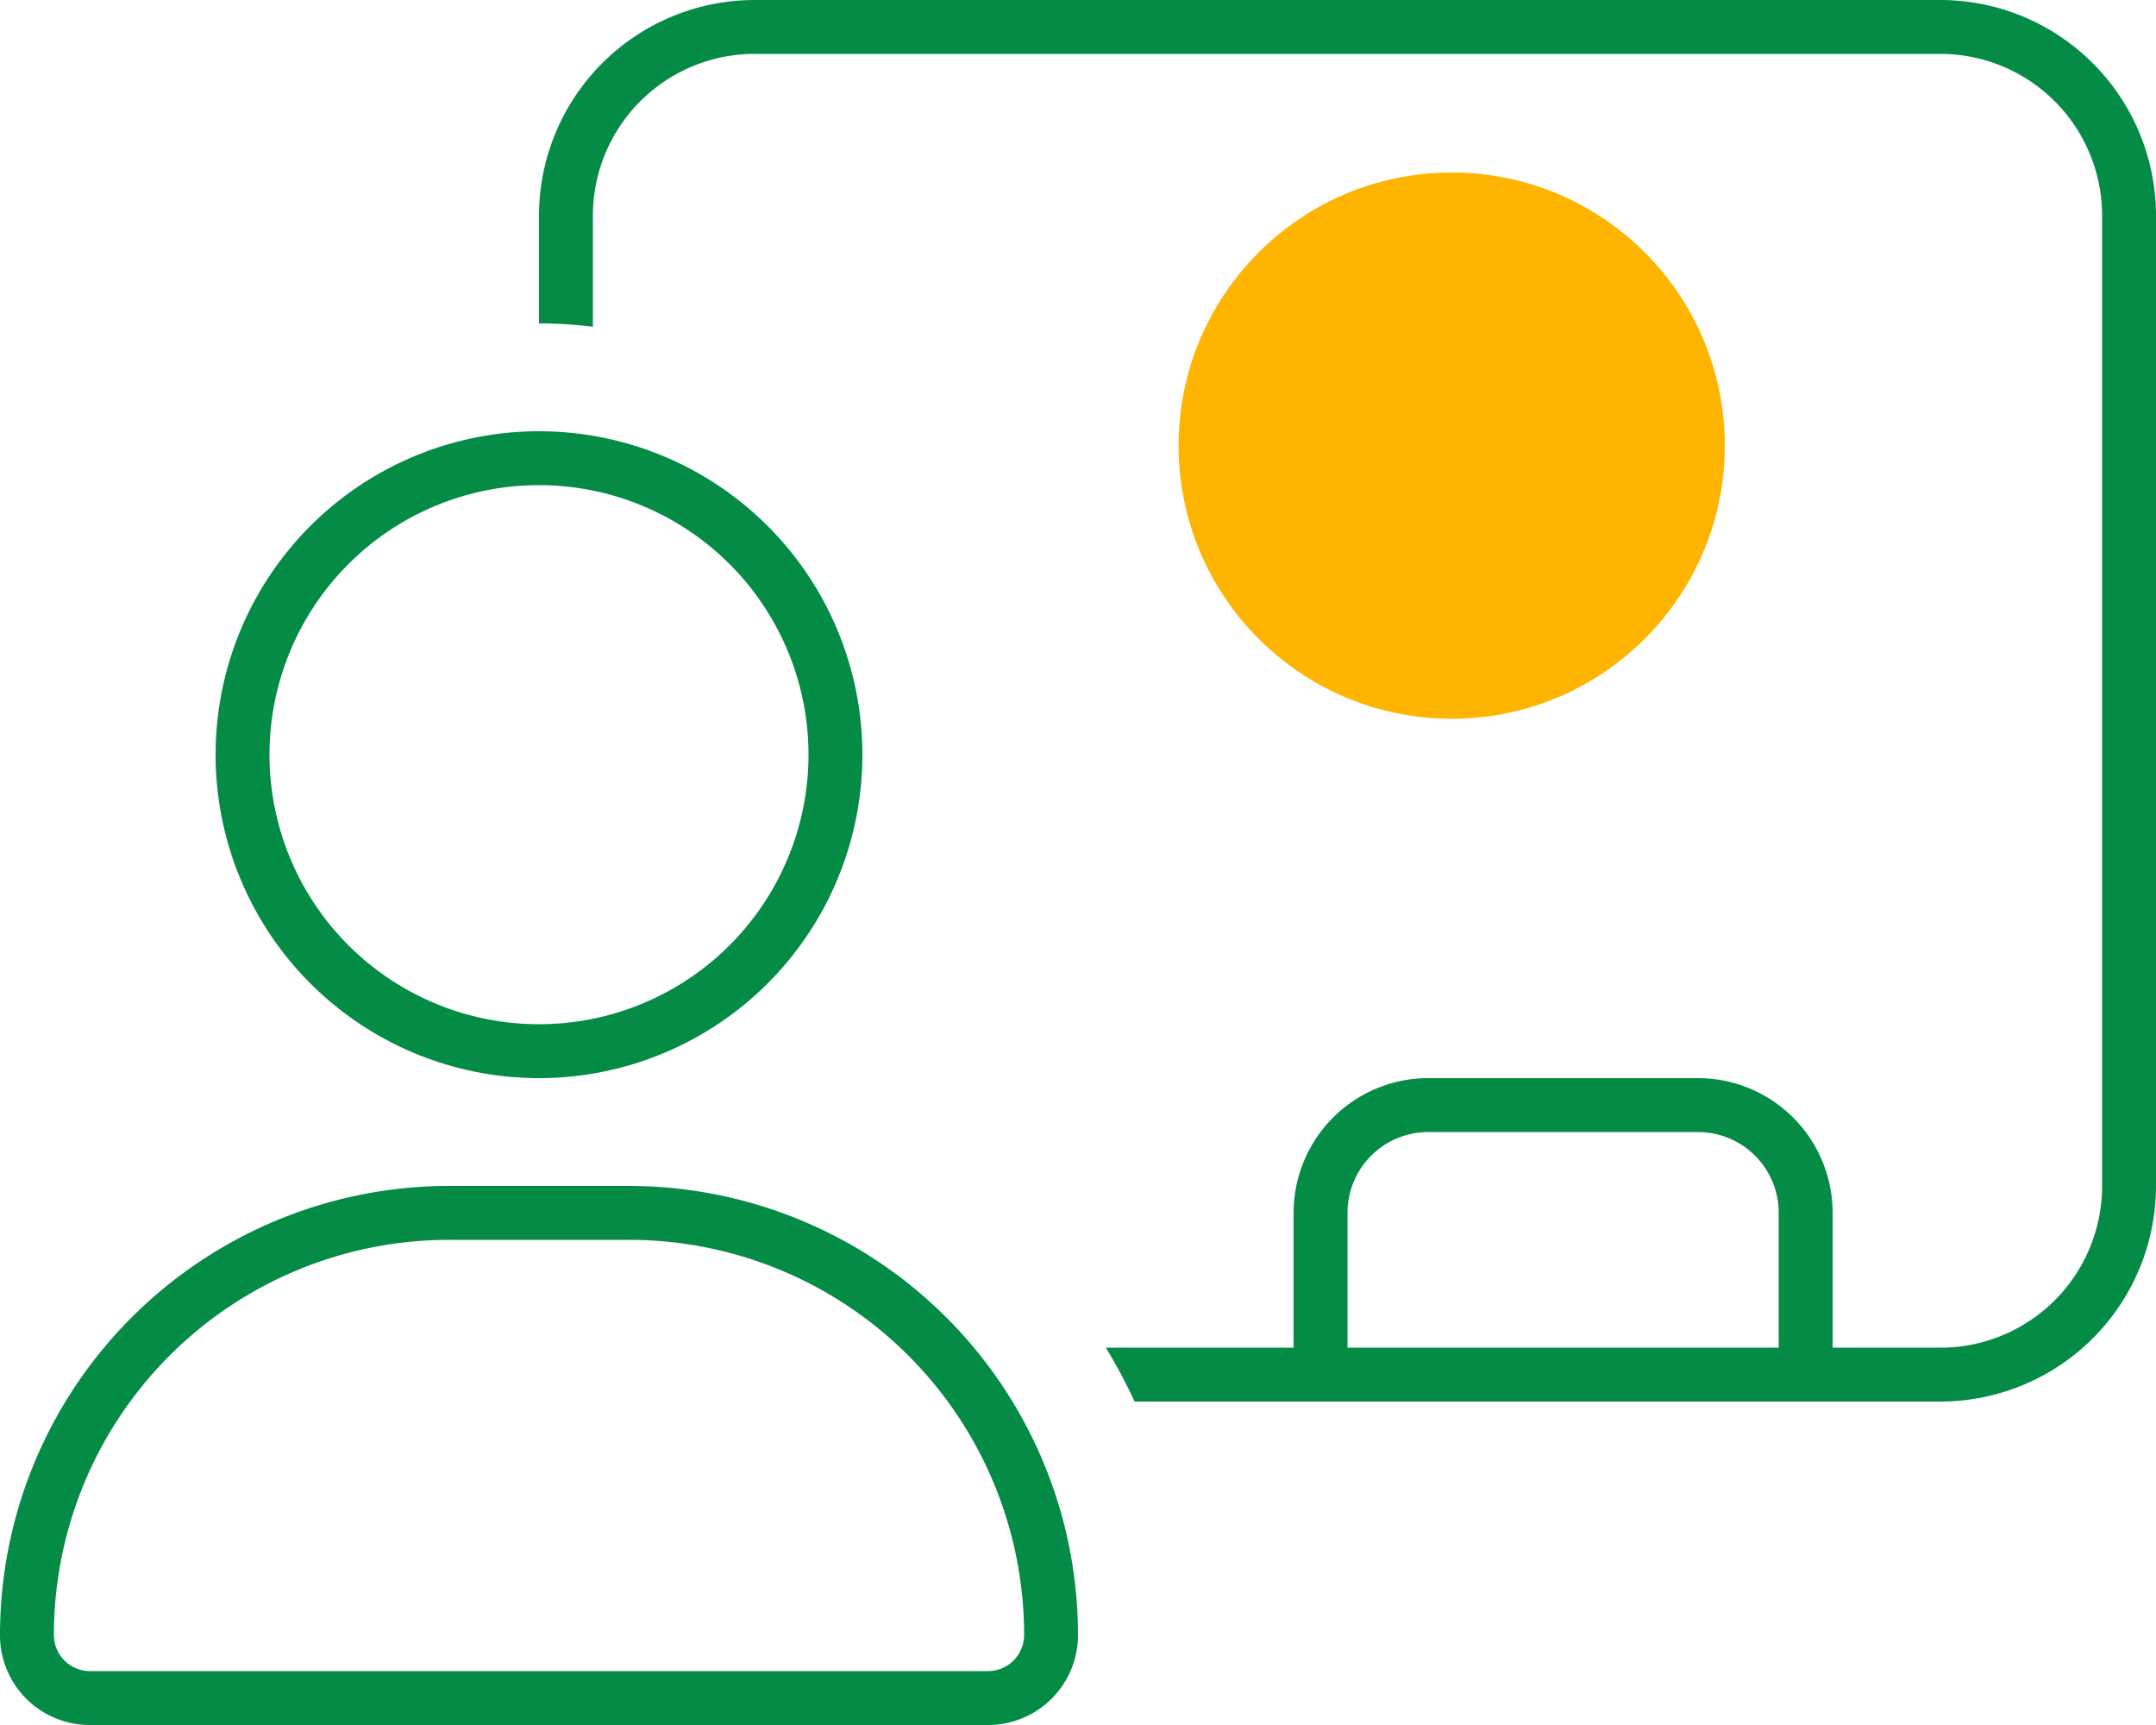
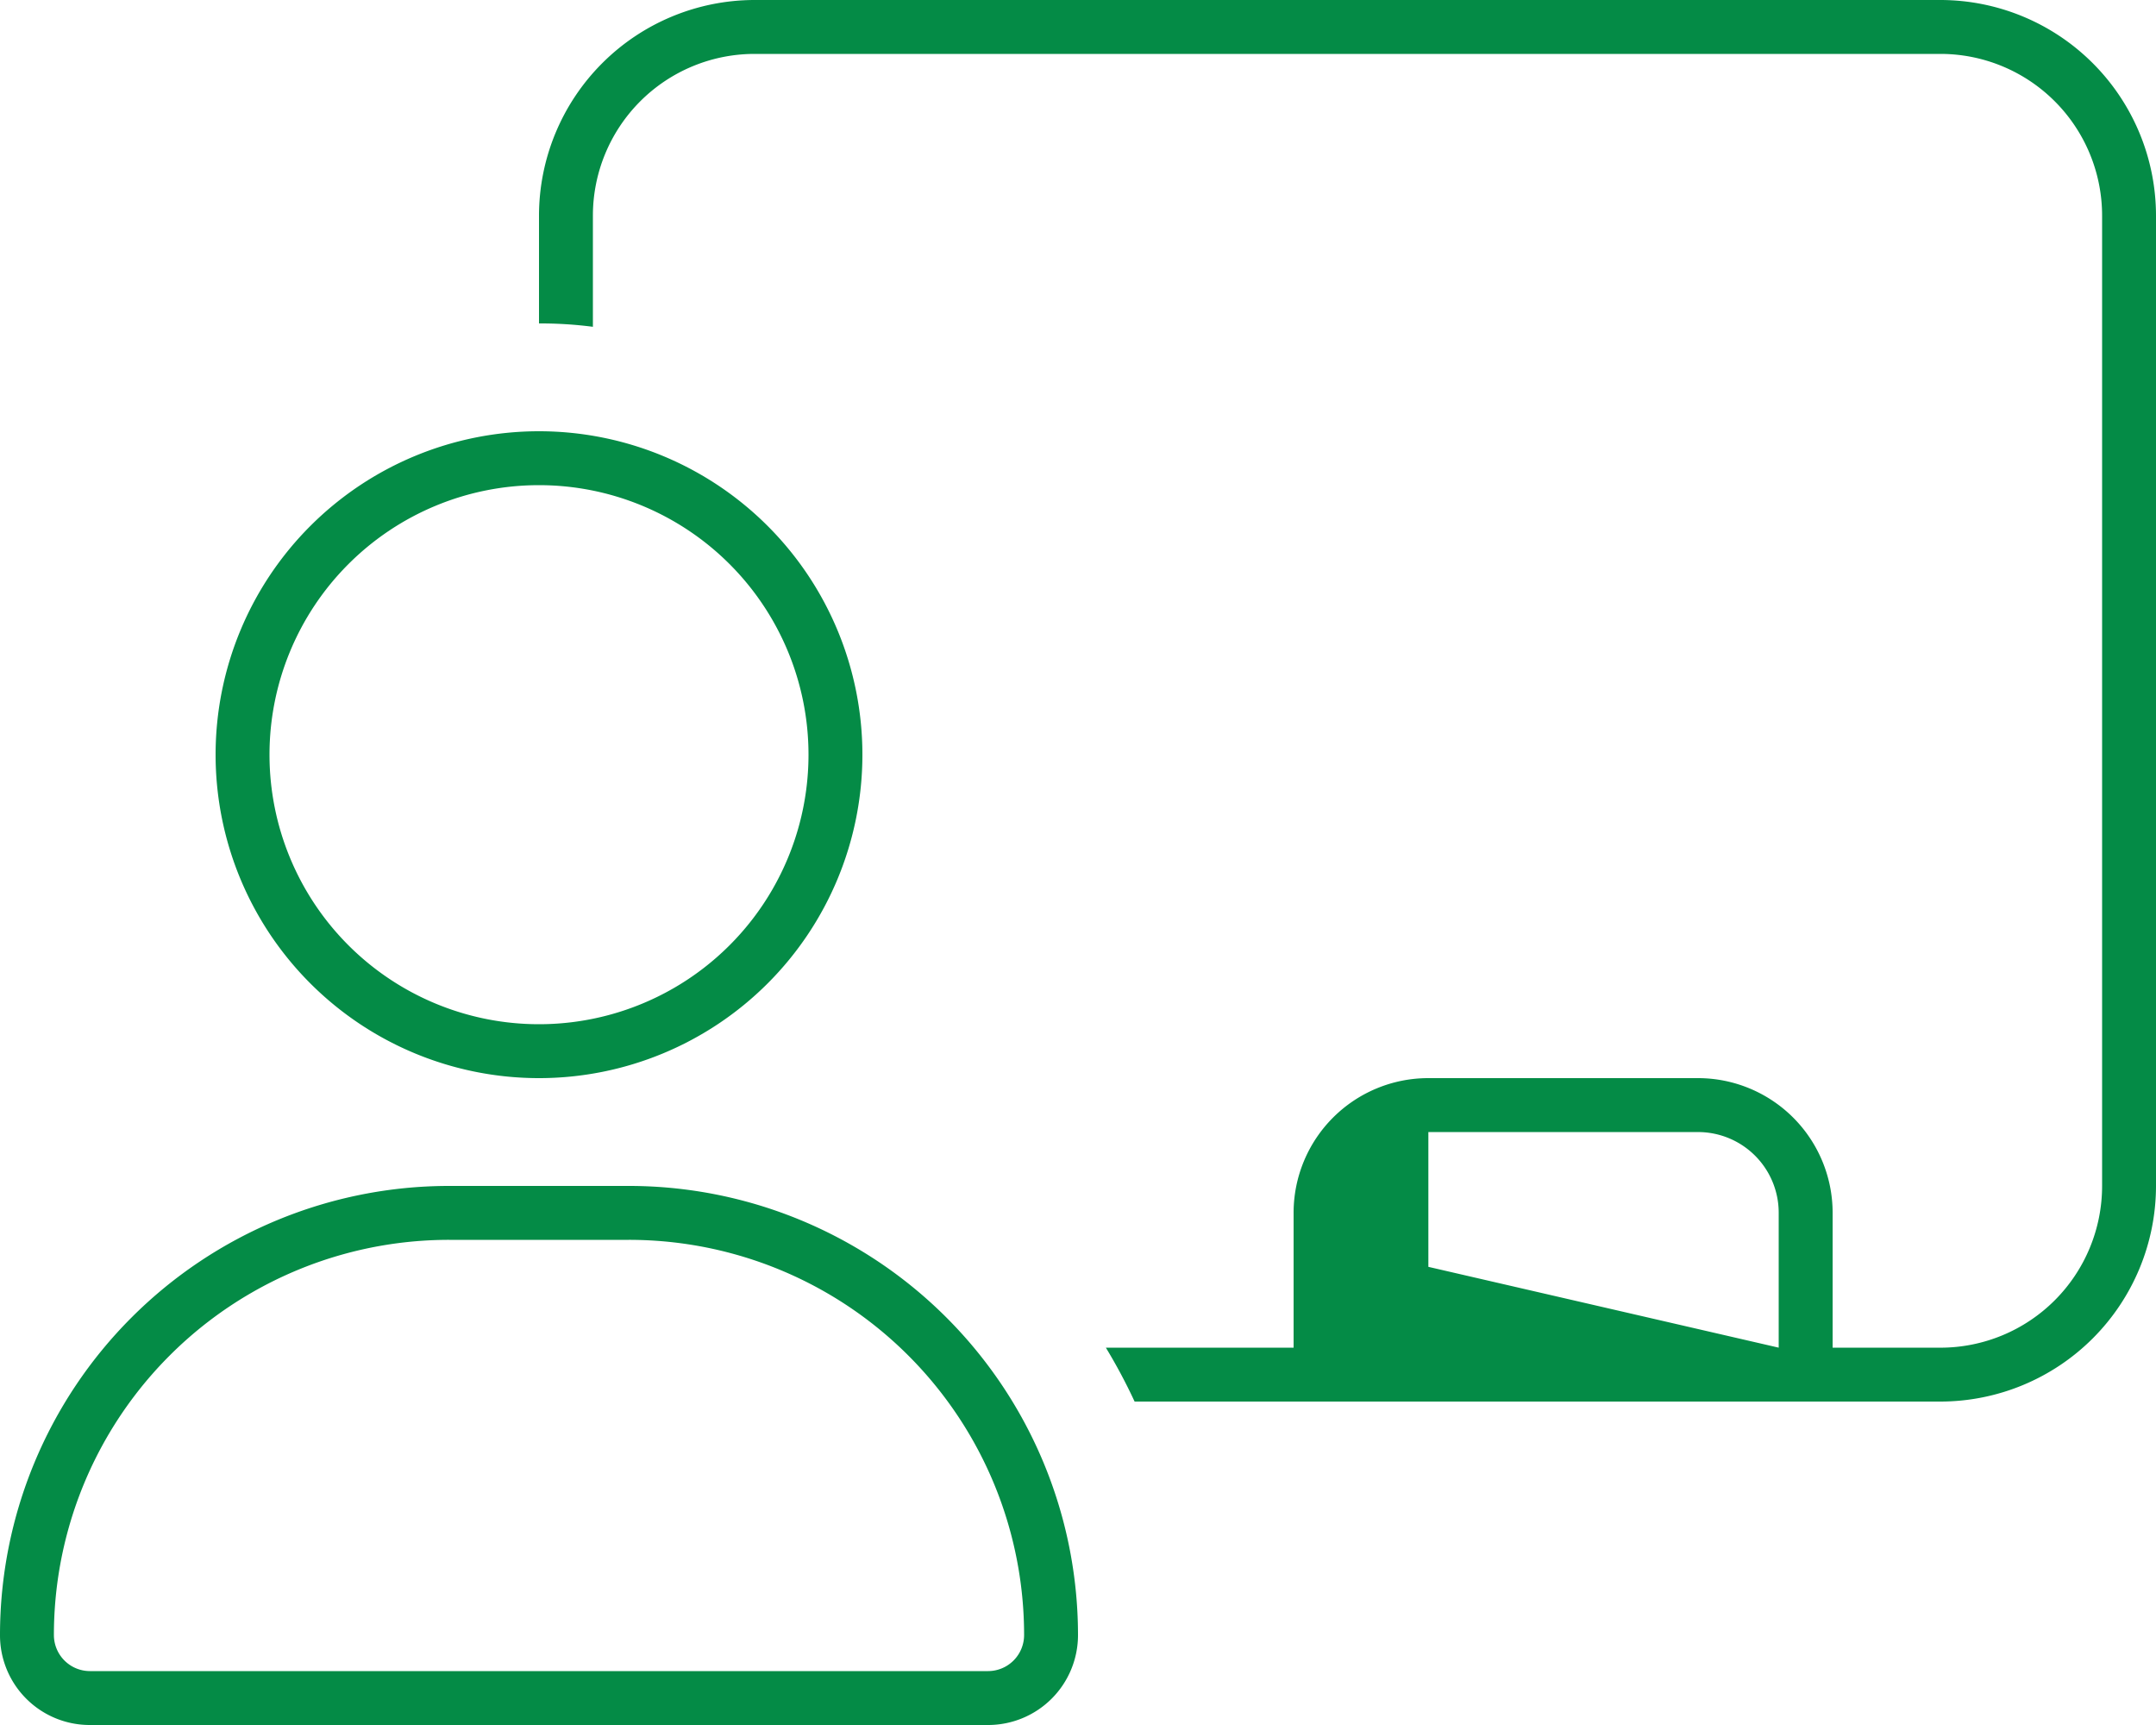
<svg xmlns="http://www.w3.org/2000/svg" width="75" height="60" viewBox="0 0 75 60">
  <g transform="translate(-1818 -2505)">
-     <path d="M67.5,1.875H26.25A5.626,5.626,0,0,0,20.625,7.5v3.867a14.132,14.132,0,0,0-1.875-.117V7.5A7.507,7.507,0,0,1,26.25,0H67.5A7.507,7.507,0,0,1,75,7.5V41.25a7.507,7.507,0,0,1-7.5,7.5H39.469a19.135,19.135,0,0,0-1-1.875H45V42.188A4.686,4.686,0,0,1,49.688,37.5h9.375a4.686,4.686,0,0,1,4.688,4.688v4.688H67.5a5.626,5.626,0,0,0,5.625-5.625V7.5A5.626,5.626,0,0,0,67.5,1.875Zm-5.625,45V42.188a2.806,2.806,0,0,0-2.812-2.812H49.688a2.806,2.806,0,0,0-2.812,2.813v4.688ZM28.125,26.25a9.375,9.375,0,1,0-9.375,9.375A9.375,9.375,0,0,0,28.125,26.25ZM7.5,26.25A11.25,11.25,0,1,1,18.75,37.5,11.25,11.25,0,0,1,7.5,26.25ZM1.875,56.871a1.255,1.255,0,0,0,1.254,1.254H34.371a1.255,1.255,0,0,0,1.254-1.254A13.744,13.744,0,0,0,21.879,43.125H15.621A13.744,13.744,0,0,0,1.875,56.871ZM0,56.871A15.624,15.624,0,0,1,15.621,41.25h6.246A15.627,15.627,0,0,1,37.5,56.871,3.128,3.128,0,0,1,34.371,60H3.129A3.121,3.121,0,0,1,0,56.871Z" transform="translate(1818 2505)" fill="#048b46" />
-     <circle cx="9.5" cy="9.5" r="9.5" transform="translate(1859 2511)" fill="#ffb400" />
+     <path d="M67.5,1.875H26.25A5.626,5.626,0,0,0,20.625,7.5v3.867a14.132,14.132,0,0,0-1.875-.117V7.5A7.507,7.507,0,0,1,26.25,0H67.5A7.507,7.507,0,0,1,75,7.5V41.25a7.507,7.507,0,0,1-7.5,7.5H39.469a19.135,19.135,0,0,0-1-1.875H45V42.188A4.686,4.686,0,0,1,49.688,37.5h9.375a4.686,4.686,0,0,1,4.688,4.688v4.688H67.5a5.626,5.626,0,0,0,5.625-5.625V7.5A5.626,5.626,0,0,0,67.5,1.875Zm-5.625,45V42.188a2.806,2.806,0,0,0-2.812-2.812H49.688v4.688ZM28.125,26.25a9.375,9.375,0,1,0-9.375,9.375A9.375,9.375,0,0,0,28.125,26.25ZM7.5,26.25A11.25,11.25,0,1,1,18.75,37.5,11.25,11.25,0,0,1,7.5,26.25ZM1.875,56.871a1.255,1.255,0,0,0,1.254,1.254H34.371a1.255,1.255,0,0,0,1.254-1.254A13.744,13.744,0,0,0,21.879,43.125H15.621A13.744,13.744,0,0,0,1.875,56.871ZM0,56.871A15.624,15.624,0,0,1,15.621,41.25h6.246A15.627,15.627,0,0,1,37.5,56.871,3.128,3.128,0,0,1,34.371,60H3.129A3.121,3.121,0,0,1,0,56.871Z" transform="translate(1818 2505)" fill="#048b46" />
  </g>
</svg>